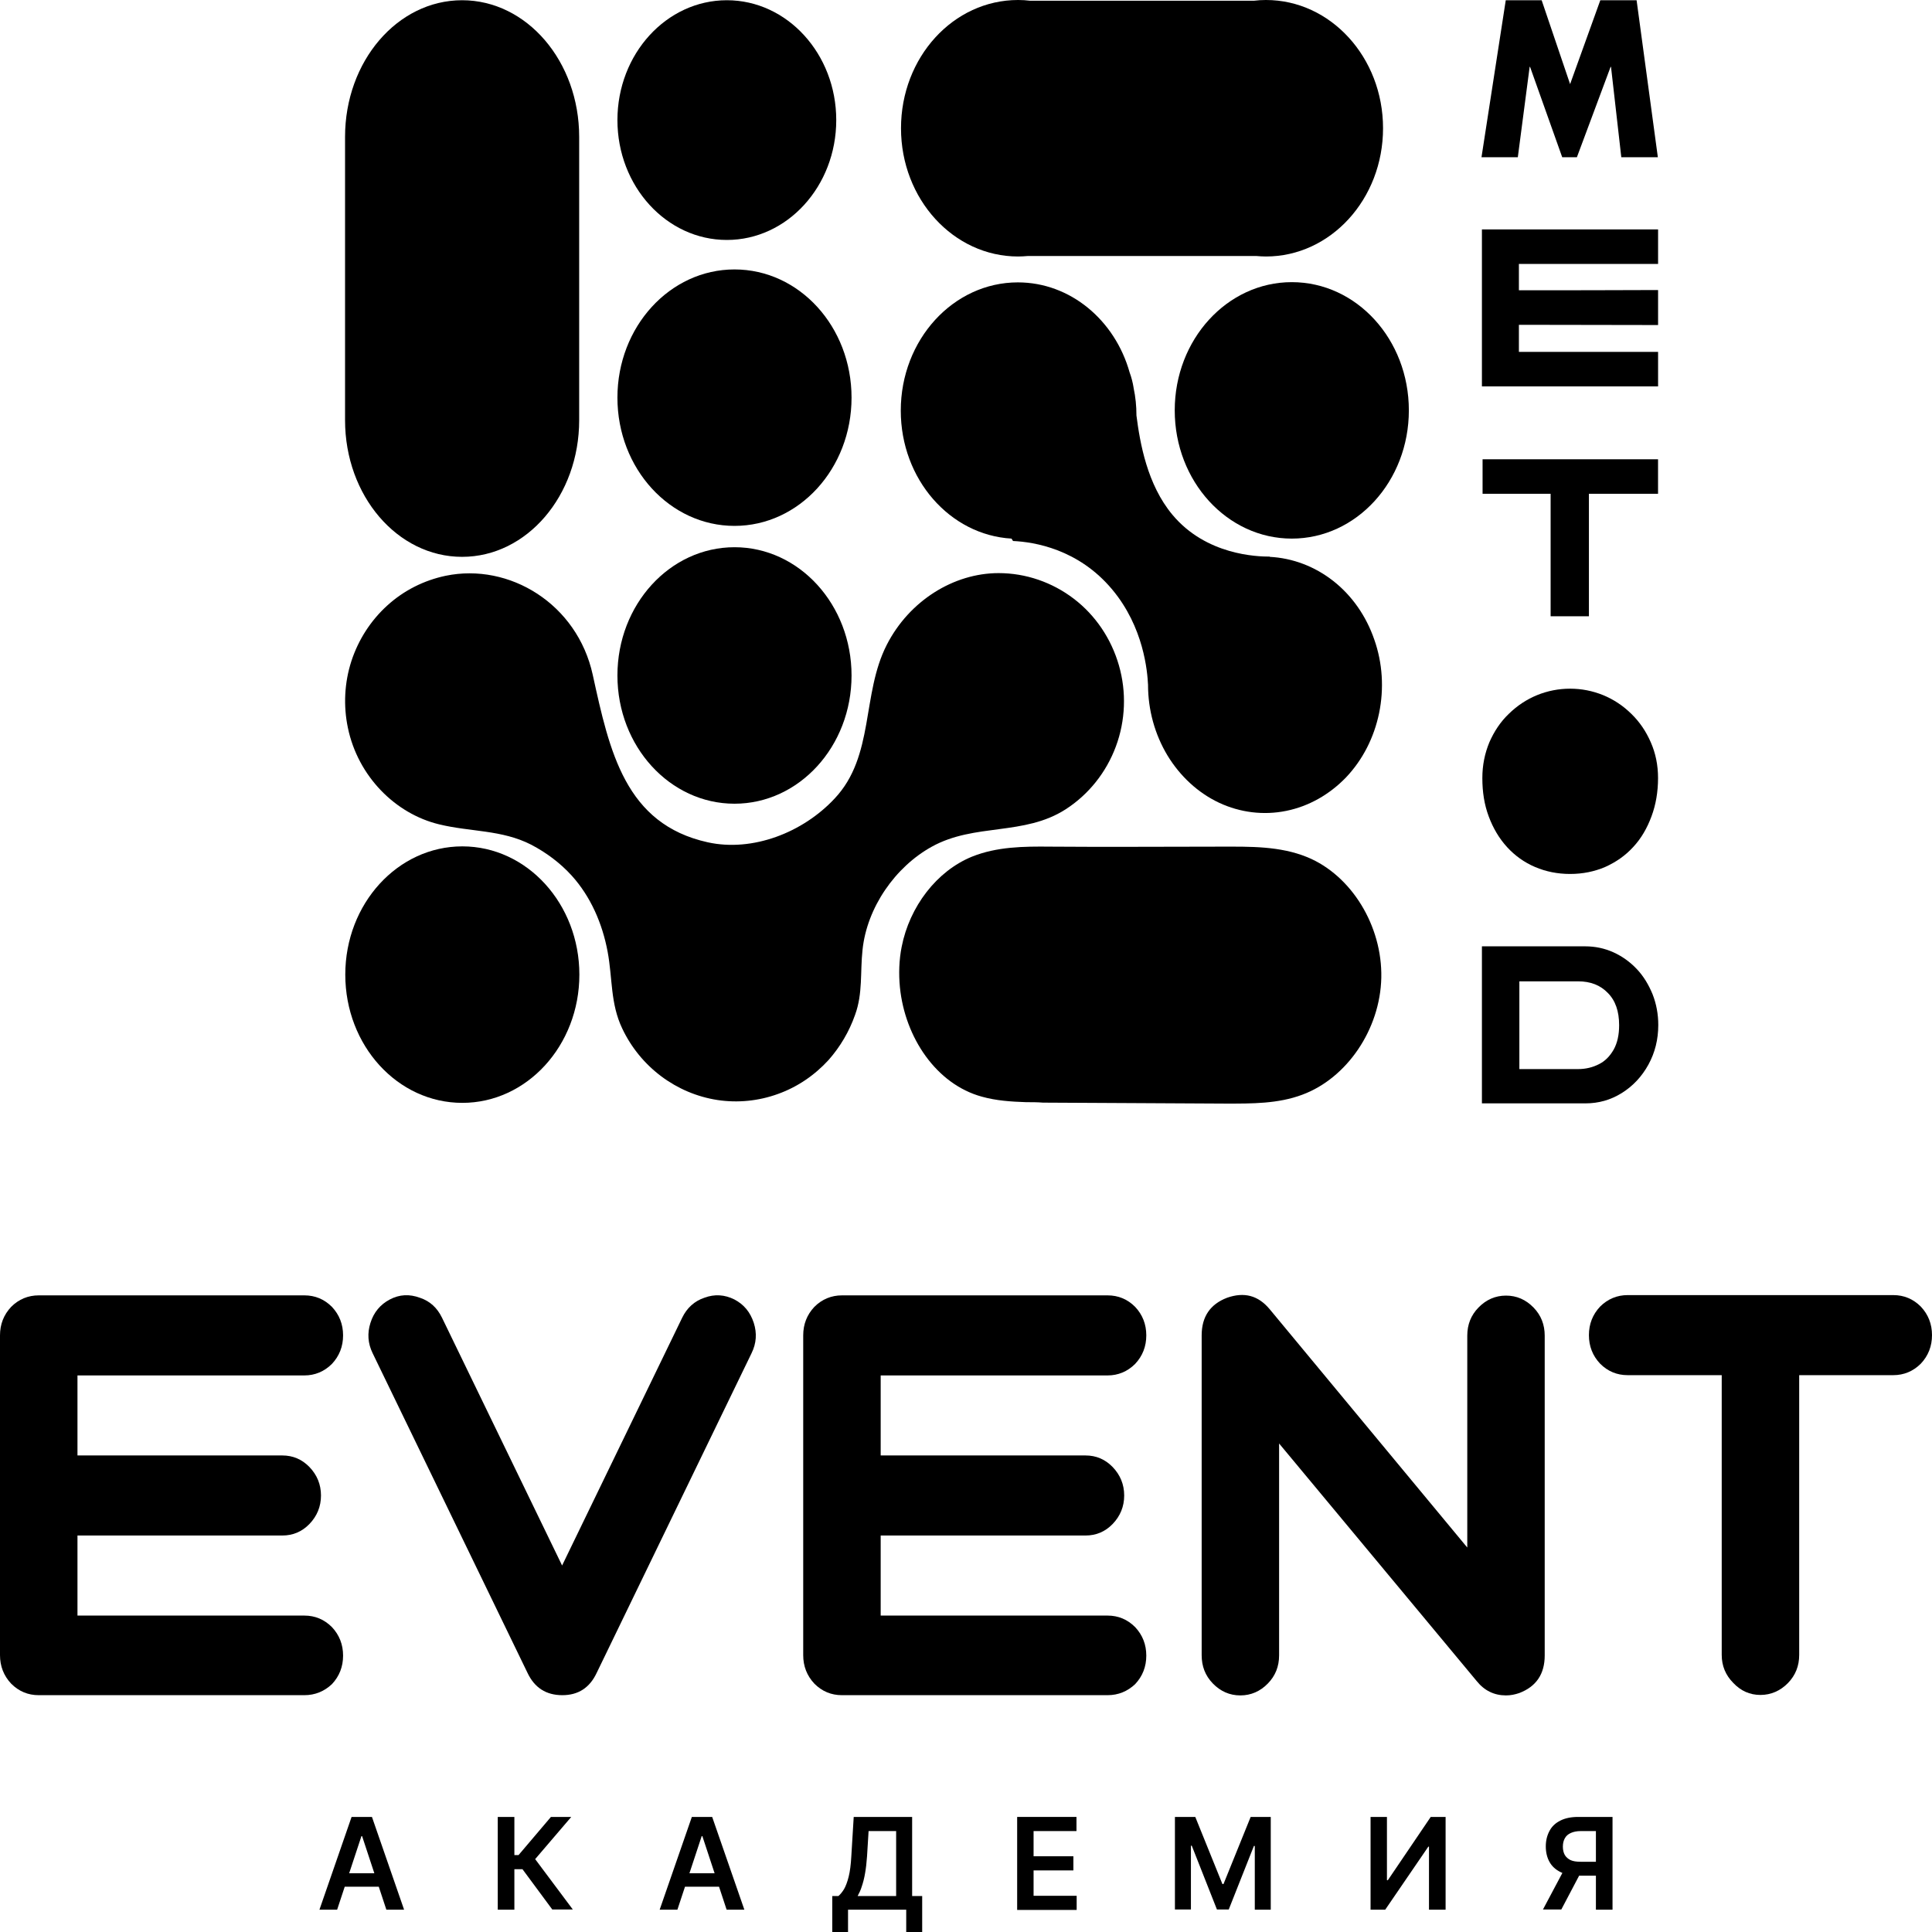
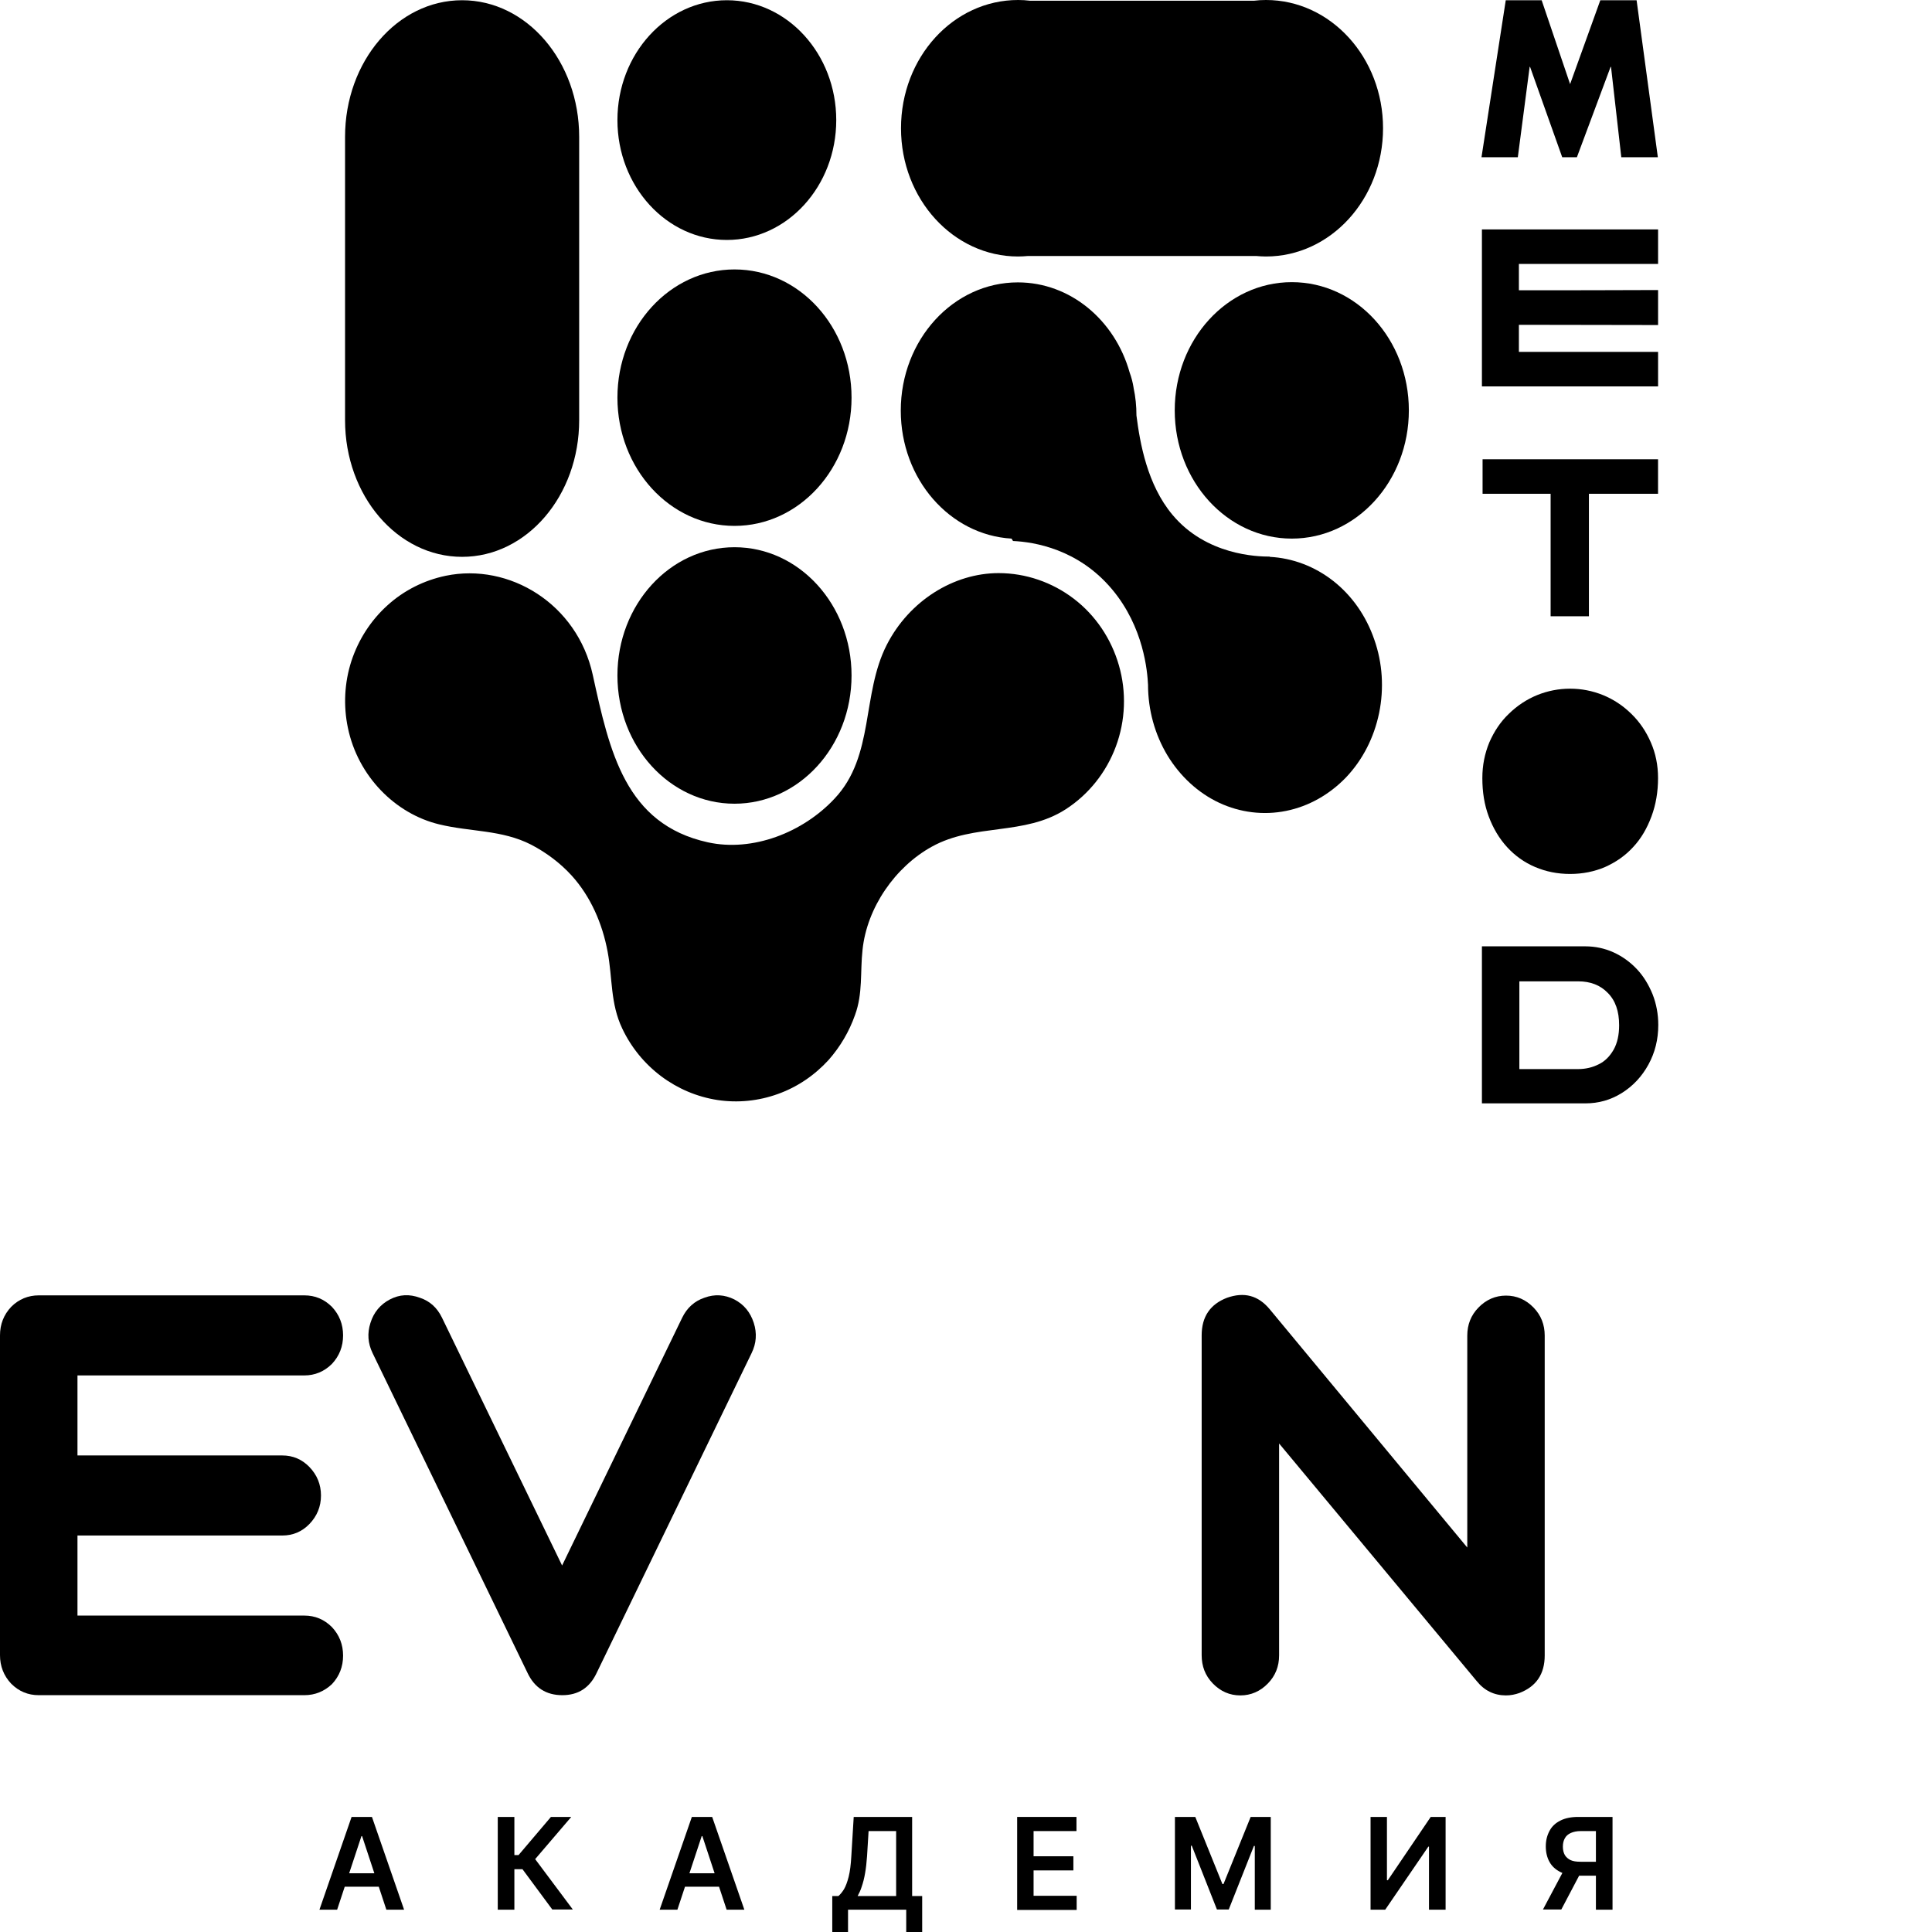
<svg xmlns="http://www.w3.org/2000/svg" width="50" height="50" viewBox="0 0 50 50" fill="none">
  <path d="M8.725 49.423H8.267L9.099 47.022H9.626L10.458 49.423H9.999L9.371 47.519H9.354L8.725 49.423ZM8.737 48.48H9.982V48.828H8.737V48.48Z" fill="black" />
  <path d="M14.297 49.423L13.522 48.375H13.312V49.423H12.882V47.022H13.312V48.009H13.42L14.258 47.022H14.784L13.85 48.114L14.824 49.417H14.297V49.423Z" fill="black" />
  <path d="M17.531 49.423H17.072L17.905 47.022H18.431L19.264 49.423H18.805L18.177 47.519H18.16L17.531 49.423ZM17.548 48.48H18.794V48.828H17.548V48.48Z" fill="black" />
  <path d="M21.539 50V49.069H21.698C21.749 49.026 21.799 48.964 21.845 48.889C21.89 48.809 21.93 48.703 21.964 48.567C21.998 48.431 22.02 48.257 22.032 48.04L22.094 47.022H23.606V49.069H23.866V50H23.453V49.423H21.947V50H21.539ZM22.196 49.069H23.192V47.388H22.479L22.439 48.04C22.428 48.201 22.411 48.35 22.388 48.48C22.366 48.61 22.337 48.722 22.303 48.821C22.275 48.914 22.236 48.995 22.196 49.069Z" fill="black" />
  <path d="M26.324 49.423V47.022H27.859V47.388H26.749V48.04H27.779V48.406H26.749V49.063H27.864V49.429H26.324V49.423Z" fill="black" />
  <path d="M30.413 47.022H30.934L31.636 48.759H31.664L32.367 47.022H32.887V49.423H32.474V47.773H32.451L31.8 49.417H31.494L30.843 47.767H30.821V49.417H30.407V47.022H30.413Z" fill="black" />
  <path d="M35.47 47.022H35.894V48.66H35.917L37.027 47.022H37.412V49.423H36.982V47.791H36.965L35.849 49.423H35.47V47.022Z" fill="black" />
  <path d="M41.732 49.423H41.302V47.388H40.911C40.804 47.388 40.719 47.407 40.651 47.438C40.583 47.469 40.532 47.512 40.498 47.574C40.464 47.636 40.447 47.705 40.447 47.791C40.447 47.878 40.464 47.947 40.498 48.009C40.532 48.065 40.583 48.108 40.645 48.139C40.713 48.17 40.798 48.182 40.906 48.182H41.477V48.542H40.843C40.662 48.542 40.509 48.511 40.385 48.449C40.26 48.387 40.164 48.3 40.102 48.188C40.039 48.077 40.005 47.94 40.005 47.785C40.005 47.63 40.039 47.5 40.102 47.382C40.164 47.264 40.26 47.177 40.385 47.115C40.509 47.053 40.662 47.022 40.843 47.022H41.732V49.423ZM40.509 48.331H40.979L40.407 49.417H39.932L40.509 48.331Z" fill="black" />
  <path d="M7.877 43.871H1.002C0.725 43.871 0.487 43.772 0.289 43.573C0.096 43.368 0 43.12 0 42.835V34.559C0 34.274 0.096 34.026 0.289 33.821C0.487 33.623 0.73 33.524 1.002 33.524H7.877C8.154 33.524 8.392 33.623 8.59 33.821C8.783 34.026 8.879 34.274 8.879 34.559C8.879 34.845 8.783 35.093 8.59 35.298C8.392 35.496 8.148 35.596 7.877 35.596H2.005V37.667H7.305C7.582 37.667 7.814 37.767 8.007 37.965C8.205 38.17 8.307 38.418 8.307 38.703C8.307 38.989 8.205 39.237 8.007 39.442C7.814 39.64 7.582 39.739 7.305 39.739H2.005V41.811H7.877C8.154 41.811 8.392 41.911 8.59 42.109C8.783 42.314 8.879 42.562 8.879 42.847C8.879 43.133 8.783 43.381 8.59 43.586C8.392 43.772 8.154 43.871 7.877 43.871Z" fill="black" />
  <path d="M14.547 40.515L17.656 34.1C17.78 33.846 17.973 33.672 18.228 33.586C18.494 33.486 18.755 33.505 19.004 33.629C19.253 33.759 19.417 33.958 19.508 34.237C19.593 34.504 19.576 34.764 19.451 35.019L15.442 43.294C15.261 43.679 14.966 43.871 14.553 43.871C14.134 43.871 13.834 43.679 13.652 43.294L9.643 35.019C9.519 34.764 9.502 34.504 9.587 34.237C9.672 33.964 9.842 33.759 10.091 33.629C10.34 33.499 10.595 33.486 10.867 33.586C11.127 33.672 11.314 33.846 11.438 34.1L14.547 40.515Z" fill="black" />
-   <path d="M28.664 43.871H21.789C21.512 43.871 21.274 43.772 21.076 43.573C20.883 43.368 20.787 43.12 20.787 42.835V34.559C20.787 34.274 20.883 34.026 21.076 33.821C21.274 33.623 21.518 33.524 21.789 33.524H28.664C28.941 33.524 29.179 33.623 29.377 33.821C29.57 34.026 29.666 34.274 29.666 34.559C29.666 34.845 29.57 35.093 29.377 35.298C29.179 35.496 28.936 35.596 28.664 35.596H22.792V37.667H28.092C28.369 37.667 28.601 37.767 28.794 37.965C28.992 38.17 29.094 38.418 29.094 38.703C29.094 38.989 28.992 39.237 28.794 39.442C28.601 39.64 28.369 39.739 28.092 39.739H22.792V41.811H28.664C28.941 41.811 29.179 41.911 29.377 42.109C29.57 42.314 29.666 42.562 29.666 42.847C29.666 43.133 29.57 43.381 29.377 43.586C29.179 43.772 28.941 43.871 28.664 43.871Z" fill="black" />
  <path d="M31.099 42.835V34.559C31.099 34.076 31.32 33.753 31.756 33.586C32.197 33.431 32.56 33.523 32.86 33.883L37.973 40.05V34.566C37.973 34.28 38.069 34.038 38.262 33.84C38.46 33.635 38.703 33.53 38.975 33.53C39.253 33.53 39.49 33.635 39.689 33.84C39.881 34.038 39.977 34.28 39.977 34.566V42.841C39.977 43.325 39.757 43.648 39.321 43.815C39.213 43.852 39.1 43.877 38.975 43.877C38.669 43.877 38.415 43.753 38.216 43.505L33.103 37.357V42.841C33.103 43.127 33.007 43.368 32.814 43.567C32.616 43.772 32.373 43.877 32.101 43.877C31.823 43.877 31.586 43.772 31.387 43.567C31.189 43.362 31.099 43.12 31.099 42.835Z" fill="black" />
-   <path d="M44.558 35.589H42.123C41.846 35.589 41.608 35.49 41.41 35.291C41.217 35.087 41.121 34.839 41.121 34.553C41.121 34.268 41.217 34.02 41.41 33.815C41.608 33.617 41.852 33.517 42.123 33.517H48.998C49.275 33.517 49.513 33.617 49.711 33.815C49.904 34.02 50 34.268 50 34.553C50 34.839 49.904 35.087 49.711 35.291C49.513 35.49 49.269 35.589 48.998 35.589H46.563V42.829C46.563 43.114 46.467 43.356 46.274 43.555C46.076 43.759 45.832 43.865 45.56 43.865C45.283 43.865 45.051 43.759 44.858 43.555C44.66 43.356 44.558 43.114 44.558 42.829V35.589Z" fill="black" />
  <path d="M38.969 0.006H39.898L40.634 2.177L41.416 0.006H42.355L42.905 4.069H41.959L41.693 1.731H41.682L40.81 4.069H40.43L39.598 1.731H39.587L39.281 4.069H38.341L38.969 0.006Z" fill="black" />
  <path d="M39.309 6.836V7.512C40.51 7.512 41.71 7.512 42.911 7.506C42.911 7.81 42.911 8.108 42.911 8.412C41.71 8.412 40.51 8.406 39.309 8.406V9.107H42.911V10H38.352V5.937H42.911V6.83H39.309V6.836Z" fill="black" />
  <path d="M41.121 15.949H40.13V12.779H38.369V11.886H42.91V12.779H41.121V15.949Z" fill="black" />
  <path d="M38.352 28.555V24.491H41.025C41.28 24.491 41.523 24.541 41.756 24.646C41.988 24.752 42.186 24.895 42.362 25.081C42.537 25.267 42.667 25.484 42.769 25.732C42.866 25.98 42.916 26.247 42.916 26.526C42.916 26.898 42.832 27.239 42.662 27.55C42.492 27.86 42.26 28.108 41.971 28.288C41.682 28.468 41.371 28.555 41.031 28.555H38.352ZM39.321 25.391V27.668H40.838C41.037 27.668 41.218 27.624 41.376 27.543C41.541 27.463 41.665 27.332 41.761 27.165C41.858 26.991 41.903 26.78 41.903 26.532C41.903 26.172 41.807 25.893 41.608 25.695C41.416 25.496 41.161 25.397 40.844 25.397H39.321V25.391Z" fill="black" />
  <path d="M42.91 20.137C42.91 20.49 42.854 20.825 42.74 21.129C42.627 21.433 42.474 21.7 42.265 21.923C42.061 22.146 41.817 22.314 41.54 22.438C41.263 22.556 40.962 22.618 40.634 22.618C40.306 22.618 40.005 22.556 39.728 22.438C39.45 22.32 39.207 22.146 39.003 21.923C38.799 21.7 38.641 21.433 38.528 21.129C38.414 20.825 38.363 20.496 38.363 20.137C38.363 19.802 38.426 19.498 38.544 19.212C38.669 18.927 38.833 18.679 39.048 18.474C39.264 18.263 39.507 18.102 39.779 17.99C40.056 17.878 40.34 17.823 40.634 17.823C40.928 17.823 41.212 17.878 41.489 17.99C41.761 18.102 42.004 18.263 42.219 18.474C42.435 18.685 42.599 18.927 42.723 19.212C42.848 19.498 42.91 19.802 42.91 20.137Z" fill="black" />
  <path d="M18.811 6.21C20.374 6.21 21.642 4.82 21.642 3.108C21.642 1.396 20.374 0.006 18.811 0.006C17.248 0.006 15.979 1.396 15.979 3.108C15.979 4.82 17.248 6.21 18.811 6.21Z" fill="black" />
  <path d="M33.432 13.939C35.102 13.939 36.461 12.457 36.461 10.62C36.461 8.784 35.108 7.302 33.432 7.302C31.761 7.302 30.402 8.784 30.402 10.62C30.402 12.457 31.761 13.939 33.432 13.939Z" fill="black" />
  <path d="M19.009 20.8C20.679 20.8 22.038 19.318 22.038 17.481C22.038 15.651 20.685 14.162 19.009 14.162C17.338 14.162 15.979 15.645 15.979 17.481C15.979 19.318 17.338 20.8 19.009 20.8Z" fill="black" />
  <path d="M19.009 13.61C20.679 13.61 22.038 12.128 22.038 10.291C22.038 8.455 20.685 6.973 19.009 6.973C17.338 6.973 15.979 8.455 15.979 10.291C15.979 12.128 17.338 13.61 19.009 13.61Z" fill="black" />
-   <path d="M11.965 28.542C13.635 28.542 14.994 27.059 14.994 25.223C14.994 23.393 13.641 21.904 11.965 21.904C10.294 21.904 8.936 23.387 8.936 25.223C8.936 27.059 10.289 28.542 11.965 28.542Z" fill="black" />
  <path d="M14.989 3.542C14.989 1.588 13.635 0.006 11.959 0.006C10.283 0.006 8.93 1.588 8.93 3.542V10.875C8.93 12.829 10.283 14.411 11.959 14.411C13.635 14.411 14.989 12.829 14.989 10.875V3.542Z" fill="black" />
  <path fill-rule="evenodd" clip-rule="evenodd" d="M29.235 9.64C28.856 8.288 27.701 7.308 26.342 7.308C24.672 7.308 23.312 8.79 23.312 10.627C23.312 12.401 24.581 13.846 26.178 13.939L26.217 14.001C26.761 14.026 27.905 14.206 28.782 15.254C29.604 16.235 29.694 17.382 29.711 17.723C29.711 18.375 29.887 19.008 30.215 19.553C30.544 20.093 31.008 20.521 31.552 20.776C32.095 21.03 32.701 21.104 33.284 20.986C33.867 20.869 34.405 20.565 34.836 20.118C35.266 19.665 35.56 19.088 35.691 18.455C35.821 17.823 35.781 17.159 35.566 16.551C35.357 15.943 34.989 15.416 34.507 15.037C34.026 14.659 33.454 14.442 32.859 14.411L32.865 14.405C32.531 14.405 31.217 14.367 30.345 13.325C29.689 12.543 29.502 11.464 29.411 10.751V10.745C29.411 10.509 29.388 10.273 29.337 10.037V10.031C29.315 9.895 29.281 9.764 29.235 9.64Z" fill="black" />
  <path d="M25.844 14.832C24.683 14.832 23.533 15.546 22.95 16.687C22.293 17.971 22.639 19.56 21.602 20.664C20.776 21.551 19.473 22.053 18.318 21.799C16.183 21.328 15.776 19.454 15.34 17.463C14.938 15.627 13.182 14.56 11.534 14.901C10.974 15.019 10.453 15.279 10.023 15.67C9.592 16.061 9.275 16.557 9.094 17.109C8.913 17.668 8.884 18.263 9.003 18.834C9.264 20.093 10.232 21.061 11.365 21.334C12.174 21.532 12.984 21.47 13.748 21.861C14.139 22.066 14.496 22.332 14.796 22.661C15.289 23.207 15.589 23.902 15.725 24.628C15.855 25.323 15.793 25.968 16.104 26.619C16.336 27.109 16.682 27.531 17.112 27.854C17.542 28.176 18.041 28.387 18.567 28.468C19.094 28.548 19.632 28.493 20.13 28.313C20.634 28.133 21.081 27.829 21.444 27.432C21.744 27.091 21.976 26.7 22.129 26.265C22.333 25.707 22.259 25.161 22.322 24.584C22.435 23.486 23.171 22.432 24.117 21.911C25.226 21.297 26.506 21.638 27.582 20.943C28.177 20.558 28.63 19.988 28.879 19.318C29.128 18.648 29.156 17.909 28.958 17.221C28.76 16.532 28.352 15.924 27.791 15.496C27.231 15.068 26.546 14.832 25.844 14.832Z" fill="black" />
-   <path fill-rule="evenodd" clip-rule="evenodd" d="M26.552 28.524C26.167 28.511 25.782 28.486 25.408 28.381C24.23 28.058 23.42 26.849 23.29 25.552C23.256 25.205 23.267 24.845 23.335 24.504C23.539 23.462 24.241 22.544 25.153 22.171C25.799 21.911 26.495 21.904 27.174 21.911C28.652 21.923 30.125 21.911 31.603 21.911C32.35 21.911 33.12 21.892 33.834 22.184C34.977 22.655 35.776 23.964 35.748 25.304C35.719 26.638 34.859 27.903 33.703 28.331C33.075 28.567 32.395 28.561 31.733 28.561C30.153 28.555 28.573 28.542 26.993 28.536C26.846 28.524 26.699 28.524 26.552 28.524Z" fill="black" />
  <path fill-rule="evenodd" clip-rule="evenodd" d="M26.603 6.625C26.518 6.632 26.433 6.638 26.348 6.638C24.677 6.638 23.318 5.155 23.318 3.319C23.318 1.483 24.672 0 26.348 0C26.45 0 26.557 0.006 26.659 0.019H32.452C32.554 0.006 32.656 0 32.763 0C34.434 0 35.793 1.483 35.793 3.319C35.793 5.155 34.434 6.638 32.763 6.638C32.678 6.638 32.594 6.632 32.509 6.625H32.503H26.603Z" fill="black" />
</svg>